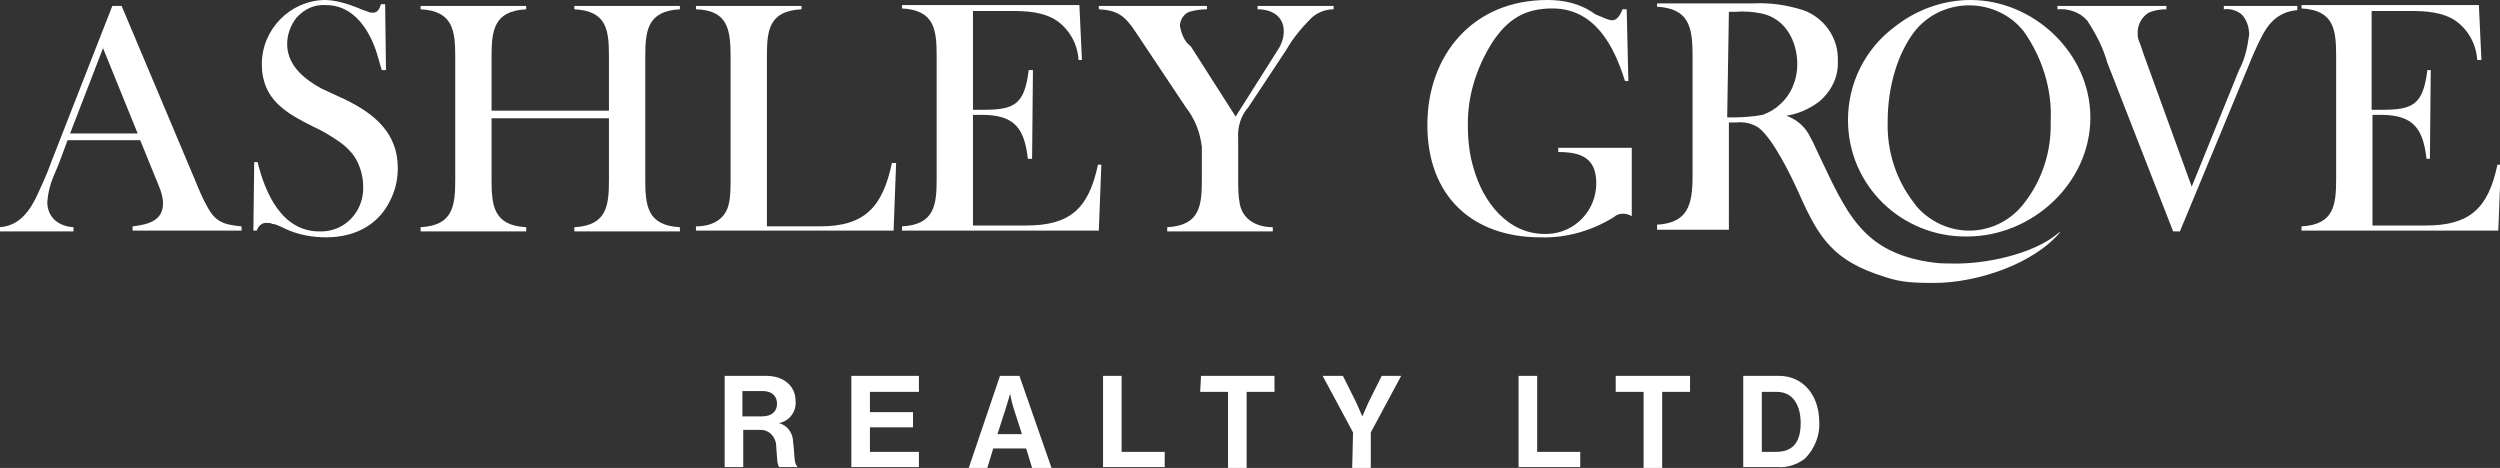
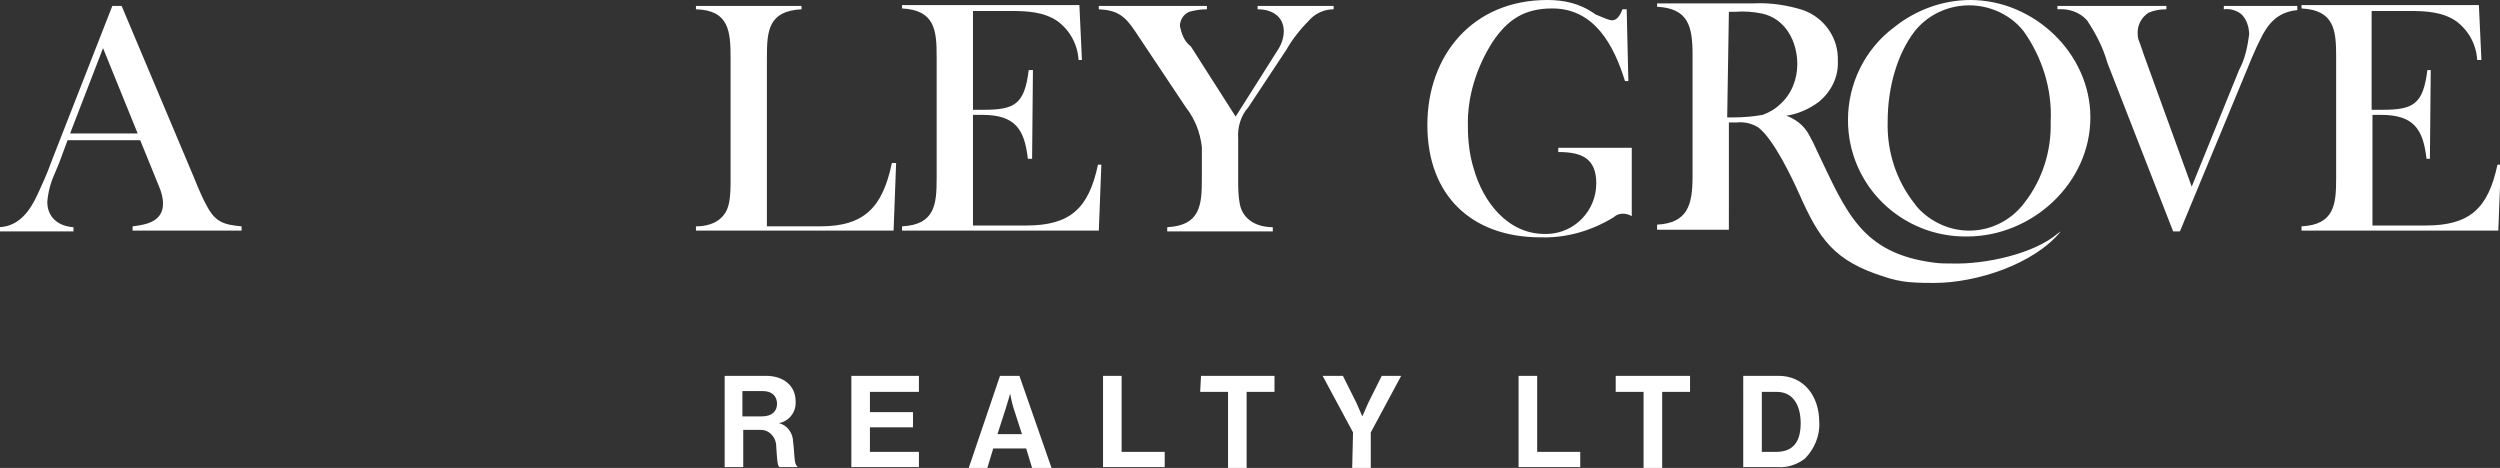
<svg xmlns="http://www.w3.org/2000/svg" xmlns:xlink="http://www.w3.org/1999/xlink" version="1.1" id="ashley_grove_reality_logo_white" x="0px" y="0px" viewBox="0 0 296 55.4" style="enable-background:new 0 0 296 55.4;" xml:space="preserve">
  <rect x="0" y="0" width="296" height="55.4" fill="#333333" stroke="none" />
  <style type="text/css">
	.st0{clip-path:url(#SVGID_00000170961069013193378020000013879193094774155680_);}
	.st1{fill:#FFFFFF;}
</style>
  <g>
    <defs>
      <rect id="SVGID_1_" y="0" width="296" height="55.4" />
    </defs>
    <clipPath id="SVGID_00000003083139898694129290000000454294682023712686_">
      <use xlink:href="#SVGID_1_" style="overflow:visible;" />
    </clipPath>
    <g id="Group_4934" style="clip-path:url(#SVGID_00000003083139898694129290000000454294682023712686_);">
      <path id="Path_8390" class="st1" d="M16.6,16.6l2.2,5.4c0.3,0.7,0.5,1.4,0.5,2.1c0,2.1-1.9,2.5-3.6,2.7v0.5h12.9v-0.5    c-2.1-0.2-3.1-0.5-4.1-2.4c-0.4-0.7-0.9-1.8-1.5-3.3L14.4,0.7h-1.1L6.1,19.1c-0.6,1.7-1.2,2.9-1.6,3.8c-0.9,2-2.2,3.9-4.6,4v0.5    h8.8v-0.5c-1.7-0.1-3.1-1.1-3.1-3c0.1-1.2,0.4-2.3,0.9-3.4L7,19.3l1-2.7L16.6,16.6z M12.2,5.7l4.1,10.1h-8L12.2,5.7z" />
-       <path id="Path_8391" class="st1" d="M33.8,27.1c1.5,0.7,3.2,1,4.8,1c3.7,0,6.5-1.7,7.8-4.8c0.5-1.1,0.7-2.3,0.7-3.4    c0-4.1-2.7-6.4-6.2-8.1l-2.8-1.3C35.5,9.1,34,7.4,34,5.2c0-1.1,0.4-2.2,1.1-3.1c0.9-1,2.1-1.6,3.5-1.5c2.9,0,4.7,2.3,5.7,4.8    c0.3,0.7,0.5,1.6,0.9,2.9h0.5l-0.1-7.8h-0.5c-0.2,0.7-0.5,1-0.9,1c-0.2,0-0.4,0-0.6-0.1c-0.2-0.1-0.7-0.2-1.3-0.5    C41,0.4,39.7,0,38.4,0C34.3,0.1,31,3.5,31,7.6v0c0,4.2,2.9,5.8,6.1,7.4c1.1,0.5,2.1,1.1,3.1,1.8c0.6,0.4,1.1,0.9,1.6,1.5    c0.8,1.1,1.2,2.5,1.2,3.8c0.1,2.8-2,5.2-4.8,5.3c0,0,0,0,0,0c-0.1,0-0.2,0-0.4,0c-4.4,0-6.4-4.5-7.3-8.2h-0.4l-0.1,8.1h0.4    c0.2-0.6,0.7-1,1.3-0.9c0.2,0,0.4,0,0.5,0.1C32.5,26.5,33,26.7,33.8,27.1L33.8,27.1z" />
-       <path id="Path_8392" class="st1" d="M72.1,21.2c0,3.1-0.2,5.5-4.1,5.7v0.5h12.5v-0.5c-3.9-0.2-4.1-2.6-4.1-5.7V6.8    c0-3.1,0.2-5.5,4.1-5.7V0.7H68v0.4c3.9,0.2,4.1,2.5,4.1,5.7v6.3H58.2V6.8c0-3.1,0.2-5.5,4.1-5.7V0.7H49.8v0.4    c3.9,0.2,4.1,2.6,4.1,5.7v14.4c0,3.1-0.2,5.5-4.1,5.7v0.5h12.5v-0.5c-3.9-0.2-4.1-2.6-4.1-5.7V14h13.9V21.2z" />
      <path id="Path_8393" class="st1" d="M94.9,0.7H82.4v0.4c3.9,0.1,4.1,2.6,4.1,5.7v14.4c0,1,0,2-0.2,2.9c-0.4,1.9-2,2.7-3.9,2.7v0.5    h23.4l0.3-8l-0.5,0c-1.1,5.2-3.2,7.5-8.5,7.5h-6.3v-20c0-3.2,0.2-5.5,4.1-5.7L94.9,0.7z" />
      <path id="Path_8394" class="st1" d="M116.3,13.6c3.9,0,5,1.7,5.4,5.2h0.5l0.1-10.5l-0.5,0c-0.5,4.1-1.7,4.7-5.4,4.7h-1.2V1.3h4.5    c1.9,0,3.9,0.1,5.5,1.2c1.5,1.1,2.4,2.8,2.5,4.6l0.4,0l-0.3-6.5h-21v0.4c3.9,0.2,4.1,2.6,4.1,5.7v14.4c0,3.1-0.2,5.5-4.1,5.7v0.5    h23.3l0.3-7.8l-0.4,0c-1.1,5.2-3.3,7.2-8.5,7.2h-6.3V13.6L116.3,13.6z" />
      <path id="Path_8395" class="st1" d="M139.7,3.1c0-0.7,0.4-1.4,1.1-1.7c0.7-0.2,1.4-0.3,2.1-0.3V0.7h-12.8v0.4    c2.2,0.1,3.1,0.8,4.3,2.6l6,9c1.1,1.4,1.7,3,1.9,4.7l0,3.8c0,3.1-0.2,5.5-4.1,5.7v0.5h12.5v-0.5c-1.8,0-3.5-0.8-3.9-2.7    c-0.2-1-0.2-2-0.2-3v-4.8c-0.1-1.3,0.3-2.7,1.2-3.7l4.5-6.8c0.8-1.4,1.8-2.6,2.9-3.7c0.7-0.7,1.7-1.1,2.7-1.1V0.7h-9v0.4    c1.9,0,3.1,1,3.1,2.6c0,0.8-0.3,1.6-0.7,2.2l-5,7.9l-5.3-8.3C140.2,4.9,139.9,4,139.7,3.1" />
      <path id="Path_8396" class="st1" d="M183.2,0C174.4,0,169,6.5,169,14.8c0,8.4,5.3,13.3,13.4,13.3c3.1,0.1,6.1-0.8,8.7-2.4    c0.3-0.3,0.7-0.4,1.1-0.4c0.3,0,0.7,0.1,1,0.3v-8.1h-8.7v0.5c2.7,0,4.5,0.7,4.5,3.7c0,3.2-2.5,5.9-5.8,6c0,0,0,0,0,0h-0.3    c-4.4,0-7.3-3.8-8.4-7.7c-0.5-1.6-0.7-3.3-0.7-5c-0.1-3.5,1-7,2.9-10c1.8-2.7,3.8-4,7.1-4c5,0,7.3,4.4,8.6,8.6l0.4,0l-0.2-8.5    h-0.5c-0.3,0.8-0.7,1.3-1.2,1.3c-0.3,0-0.5-0.1-0.8-0.2l-1.2-0.5C187.1,0.4,185.2,0,183.2,0L183.2,0z" />
      <path id="Path_8397" class="st1" d="M232.9,28c7.7,0,14.6-6.3,14.6-14.1c0-7.6-6.7-13.9-14.2-13.9c-3.3,0-6.5,1.2-9,3.2    c-3.5,2.6-5.5,6.7-5.5,11C218.8,22,225.2,28.1,232.9,28L232.9,28L232.9,28z M226.7,3.7c2.8-3.5,8-4.1,11.6-1.3    c0.5,0.4,0.9,0.8,1.3,1.3c2.2,3.1,3.4,6.9,3.2,10.7c0.1,3.5-1,6.9-3.1,9.6c-2.7,3.6-7.7,4.4-11.4,1.7c-0.7-0.5-1.3-1.1-1.7-1.7    c-2.1-2.7-3.2-6.1-3.1-9.6C223.5,10.2,224.7,6.3,226.7,3.7L226.7,3.7z M204.7,14.5h0.9c0.9-0.1,1.8,0.1,2.6,0.6    c1.8,1.4,3.9,5.8,4.8,7.8c2.4,5.4,4.1,8,10.2,9.9c0.9,0.3,1.8,0.5,2.8,0.6c1.3,0.1,2.1,0.1,3,0.1c5,0,11.8-2.2,15-6.1l-0.3,0.2    c-2.9,2.5-8.7,3.7-12.5,3.6c-0.7,0-1.5,0-2.2-0.1c-8.6-1.1-10.4-6-13.8-13.1c-0.3-0.7-0.7-1.5-1.1-2.2c-0.6-1-1.5-1.7-2.6-2.1    c1.4-0.2,2.7-0.8,3.8-1.6c1.5-1.2,2.4-3,2.3-4.9c0.1-2.7-1.6-5.1-4.1-6c-1.9-0.6-3.9-0.9-5.9-0.8h-11.4v0.4    c3.7,0.2,4.2,2.3,4.2,5.7v14.4c0,3.4-0.6,5.5-4.2,5.7v0.6h8.5V14.5z M204.7,1.4h0.7c1.1-0.1,2.2,0,3.2,0.2c2.8,0.6,4.2,3.3,4.2,6    c0,1.8-0.7,3.6-2.1,4.8c-0.5,0.5-1.2,0.9-2,1.2c-1.1,0.2-2.3,0.3-3.5,0.3h-0.7L204.7,1.4z" />
      <path id="Path_8398" class="st1" d="M253.8,6.4c-0.3-0.9-0.5-1.5-0.6-1.7c-0.1-0.3-0.1-0.6-0.1-0.9c0-0.9,0.5-1.8,1.3-2.3    c0.7-0.3,1.4-0.4,2.1-0.4V0.7h-12.9v0.4c1.3-0.1,2.6,0.3,3.5,1.3c1,1.5,1.9,3.2,2.4,5l7.8,20h0.8l8-19.3c0.6-1.5,1.1-2.6,1.5-3.4    c0.9-1.9,2.1-3.3,4.4-3.5V0.7h-8.7v0.4c0.7-0.1,1.5,0.1,2.1,0.6c0.6,0.6,0.9,1.5,0.9,2.4c-0.2,1.5-0.5,2.9-1.2,4.2l-5.6,13.8    L253.8,6.4z" />
      <path id="Path_8399" class="st1" d="M281.9,13.6c3.9,0,5,1.7,5.4,5.2h0.4l0.1-10.5l-0.4,0c-0.5,4.1-1.7,4.7-5.4,4.7h-1.2V1.3h4.5    c1.9,0,3.9,0.1,5.5,1.2c1.5,1.1,2.4,2.8,2.5,4.6l0.5,0l-0.3-6.5h-21v0.4c3.9,0.2,4.1,2.6,4.1,5.7v14.4c0,3.1-0.2,5.5-4.1,5.7v0.5    h23.3l0.3-7.8l-0.4,0c-1.1,5.2-3.3,7.2-8.5,7.2h-6.3V13.6L281.9,13.6z" />
      <path id="Path_8400" class="st1" d="M85.7,44.5h5c2.1,0,3.5,1.2,3.5,3c0.1,1.3-0.8,2.4-2,2.6v0c1,0.2,1.7,1.2,1.7,2.2    c0.2,1.5,0.1,2.7,0.5,2.9v0.1h-2.1c-0.3-0.1-0.3-1.3-0.4-2.5c0-1-0.8-1.9-1.8-1.9c-0.1,0-0.2,0-0.3,0h-1.8v4.4h-2.2V44.5z     M87.9,49.3h2.3c1.2,0,1.8-0.6,1.8-1.5c0-0.9-0.6-1.5-1.7-1.5h-2.4L87.9,49.3z" />
      <path id="Path_8401" class="st1" d="M100.8,44.5h8v1.9H103v2.4h5.1v1.8H103v2.9h5.8v1.8h-8V44.5z" />
      <path id="Path_8402" class="st1" d="M118.4,44.5h2.3l3.8,10.9h-2.3l-0.7-2.3h-3.9l-0.7,2.3h-2.2L118.4,44.5z M118.1,51.4h2.9    l-1-3.1c-0.2-0.6-0.4-1.7-0.4-1.7h0c0,0-0.3,1.1-0.5,1.7L118.1,51.4z" />
      <path id="Path_8403" class="st1" d="M130.6,44.5h2.2v9h5.1v1.8h-7.3L130.6,44.5z" />
      <path id="Path_8404" class="st1" d="M142.2,44.5h8.7v1.9h-3.3v9h-2.2v-9h-3.3L142.2,44.5z" />
      <path id="Path_8405" class="st1" d="M160.2,51.2l-3.6-6.7h2.4l1.6,3.2c0.3,0.7,0.7,1.6,0.7,1.6h0c0,0,0.4-0.9,0.7-1.6l1.6-3.2h2.3    l-3.6,6.7v4.2h-2.2L160.2,51.2z" />
      <path id="Path_8406" class="st1" d="M179.8,44.5h2.2v9h5.1v1.8h-7.3V44.5z" />
      <path id="Path_8407" class="st1" d="M191.4,44.5h8.7v1.9h-3.3v9h-2.2v-9h-3.3V44.5z" />
      <path id="Path_8408" class="st1" d="M206.4,44.5h4.2c2.9,0,4.8,2.3,4.8,5.5c0.1,1.6-0.6,3.2-1.7,4.3c-0.9,0.7-2.1,1.1-3.2,1h-4.1    V44.5z M210.3,53.5c2.1,0,2.9-1.3,2.9-3.4s-0.9-3.7-2.8-3.7h-1.8v7.1L210.3,53.5z" />
    </g>
  </g>
</svg>